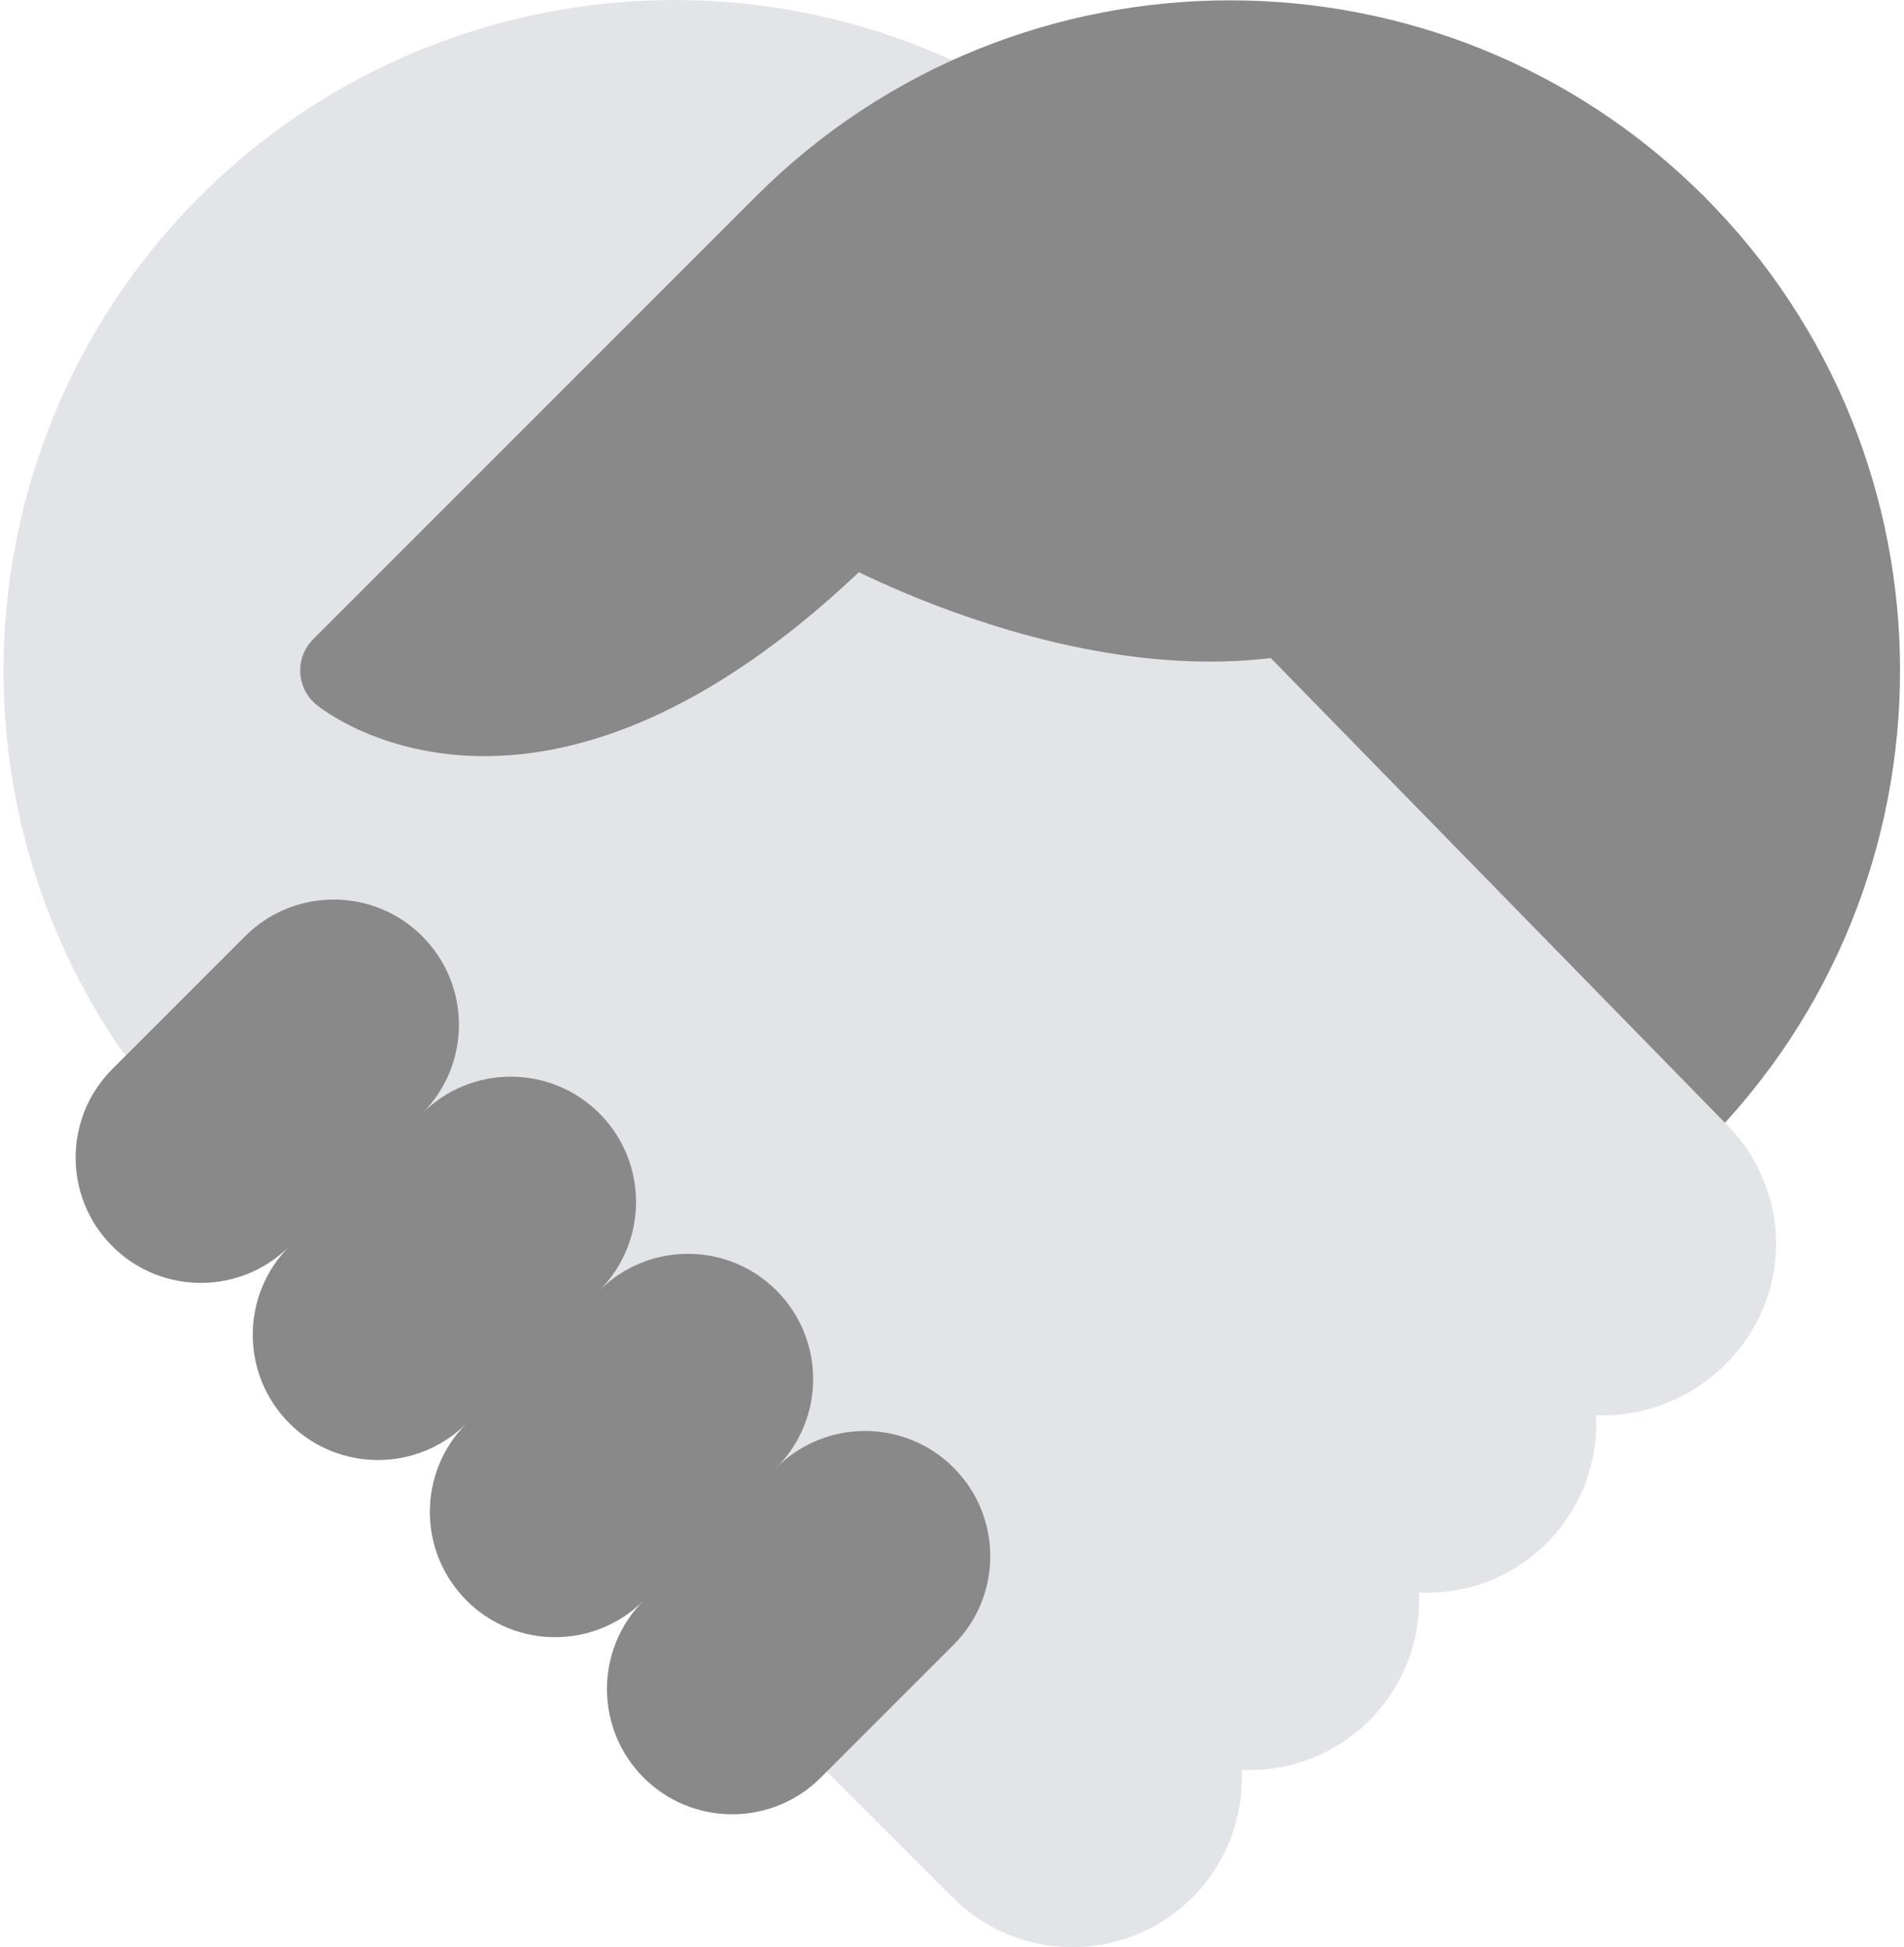
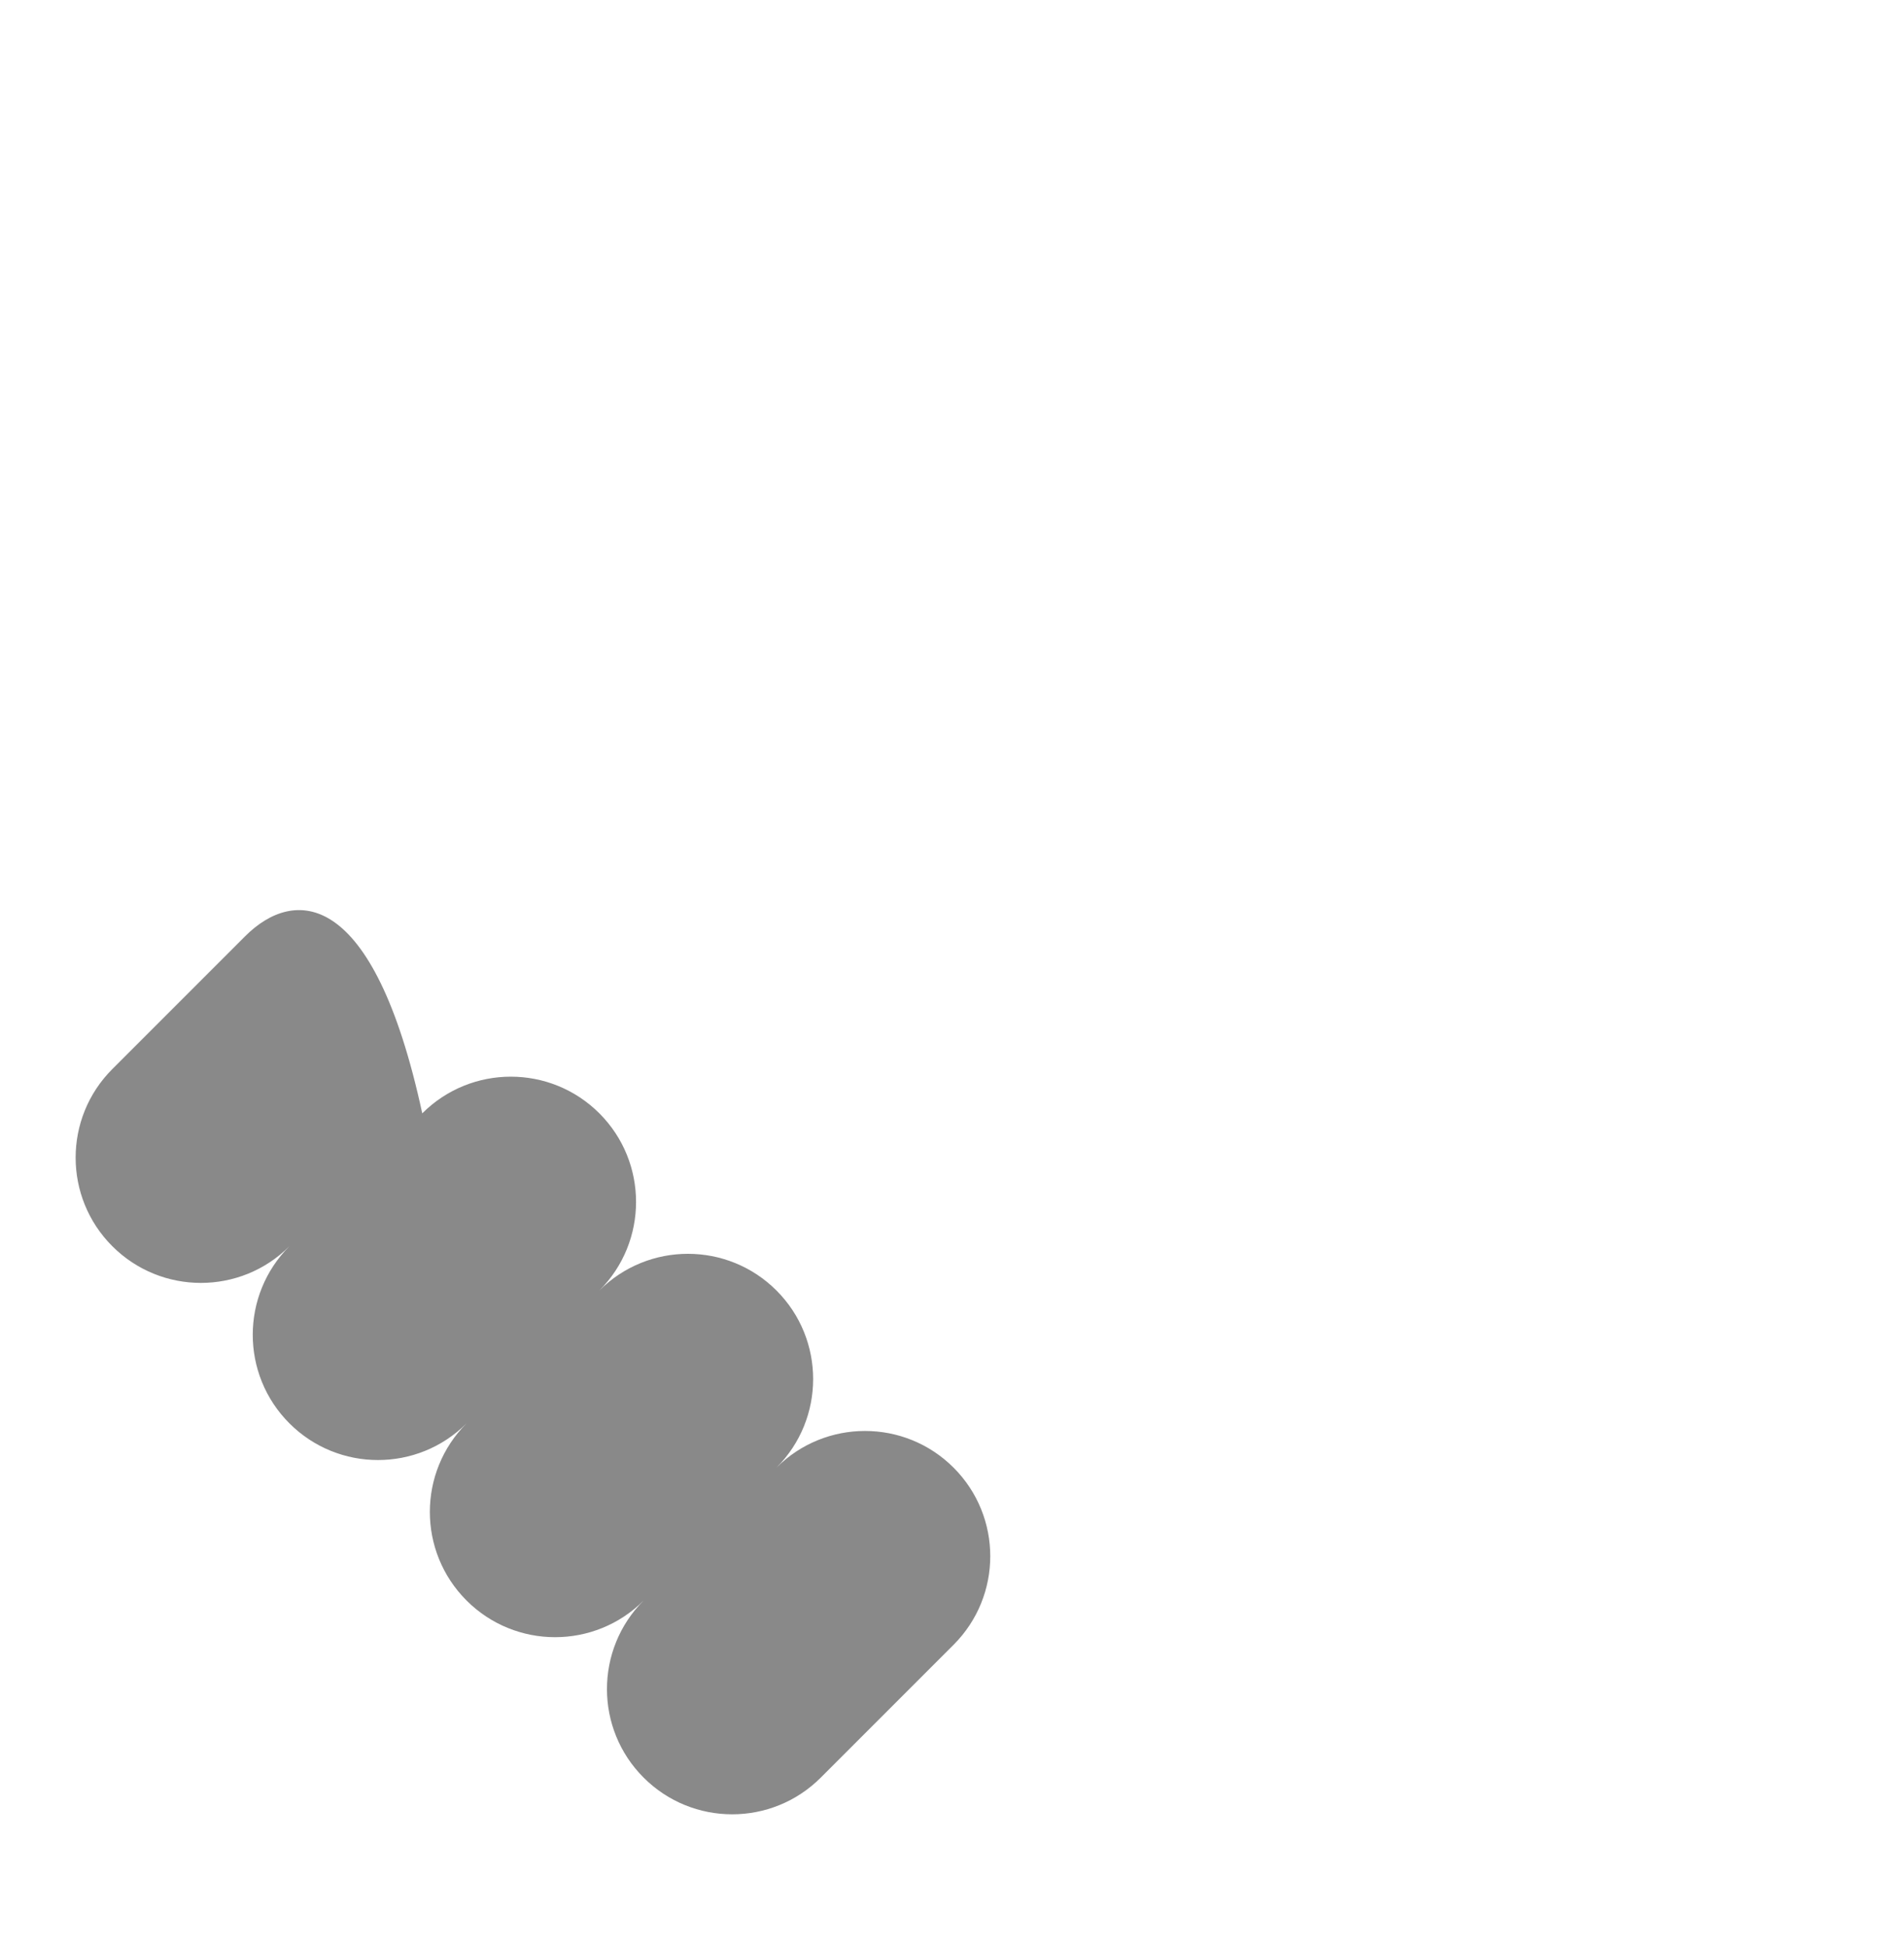
<svg xmlns="http://www.w3.org/2000/svg" width="89px" height="91px" viewBox="0 0 89 91" version="1.1">
  <title>handshake</title>
  <desc>Created with Sketch.</desc>
  <defs />
  <g id="Page-1" stroke="none" stroke-width="1" fill="none" fill-rule="evenodd">
    <g id="Convenios-de-Pago" transform="translate(-206, -753)" fill-rule="nonzero">
      <g id="handshake" transform="translate(206, 753)">
-         <path d="M56.909,57.909 C56.295,57.909 55.705,57.635 55.307,57.151 L36.694,34.401 C36.308,33.928 36.151,33.308 36.264,32.708 C36.377,32.107 36.748,31.588 37.282,31.288 L77.177,8.838 C77.981,8.383 78.997,8.522 79.653,9.179 C91.87,21.397 91.87,41.278 79.653,53.496 C79.354,53.795 78.97,53.995 78.554,54.07 L57.273,57.877 C57.151,57.899 57.03,57.909 56.909,57.909 Z M78.191,52.034 L78.211,52.034 L78.191,52.034 Z" id="Shape" fill="#898989" />
-         <path d="M80.837,52.684 C80.829,52.676 80.82,52.668 80.812,52.66 L52.52,23.717 L46.17,4.314 C45.995,3.779 45.609,3.339 45.102,3.094 C33.129,-2.671 18.755,-0.23 9.347,9.179 C-1.307,19.833 -2.876,36.579 5.615,48.998 C5.681,49.097 5.758,49.191 5.843,49.277 L38.647,82.795 L44.532,88.679 C46.029,90.176 48.018,91 50.135,91 C52.25,91 54.239,90.176 55.736,88.679 C57.372,87.042 58.141,84.861 58.042,82.713 C60.28,82.815 62.431,81.985 64.012,80.401 C65.66,78.754 66.431,76.566 66.325,74.43 C68.474,74.538 70.653,73.759 72.291,72.123 C73.926,70.488 74.708,68.317 74.604,66.14 C76.785,66.228 78.982,65.43 80.683,63.731 C83.739,60.676 83.808,55.824 80.837,52.684 Z" id="Shape" fill="#E3E4E8" />
-         <path d="M44.574,68.591 L44.573,68.591 C42.288,66.305 38.581,66.305 36.295,68.591 C38.581,66.305 38.581,62.598 36.295,60.312 C34.009,58.026 30.303,58.026 28.017,60.312 C30.303,58.026 30.303,54.32 28.017,52.033 C25.73,49.747 22.024,49.747 19.738,52.033 C22.024,49.747 22.024,46.041 19.738,43.755 C17.452,41.469 13.745,41.469 11.459,43.755 L5.25,49.964 C2.964,52.25 2.964,55.956 5.25,58.242 C7.537,60.529 11.243,60.529 13.529,58.242 C11.243,60.529 11.243,64.235 13.529,66.521 C15.815,68.807 19.521,68.807 21.808,66.521 C19.521,68.807 19.521,72.513 21.808,74.8 C24.094,77.086 27.8,77.086 30.086,74.8 C27.8,77.086 27.8,80.792 30.086,83.078 L30.086,83.078 C32.372,85.364 36.079,85.364 38.365,83.078 L44.574,76.869 C46.86,74.583 46.86,70.877 44.574,68.591 Z" id="Shape" fill="#898989" />
-         <path d="M79.653,9.179 C67.434,-3.04 47.554,-3.037 35.335,9.179 L14.639,29.875 C14.225,30.288 14.006,30.856 14.035,31.44 C14.065,32.023 14.34,32.568 14.792,32.937 C15.012,33.118 17.83,35.339 22.645,35.339 C26.997,35.338 32.982,33.522 40.148,26.742 C44.868,29.027 60.333,35.377 69.938,25.773 C70.021,25.692 70.096,25.604 70.162,25.509 L79.877,11.839 C80.461,11.017 80.366,9.892 79.653,9.179 Z" id="Shape" fill="#898989" />
+         <path d="M44.574,68.591 L44.573,68.591 C42.288,66.305 38.581,66.305 36.295,68.591 C38.581,66.305 38.581,62.598 36.295,60.312 C34.009,58.026 30.303,58.026 28.017,60.312 C30.303,58.026 30.303,54.32 28.017,52.033 C25.73,49.747 22.024,49.747 19.738,52.033 C17.452,41.469 13.745,41.469 11.459,43.755 L5.25,49.964 C2.964,52.25 2.964,55.956 5.25,58.242 C7.537,60.529 11.243,60.529 13.529,58.242 C11.243,60.529 11.243,64.235 13.529,66.521 C15.815,68.807 19.521,68.807 21.808,66.521 C19.521,68.807 19.521,72.513 21.808,74.8 C24.094,77.086 27.8,77.086 30.086,74.8 C27.8,77.086 27.8,80.792 30.086,83.078 L30.086,83.078 C32.372,85.364 36.079,85.364 38.365,83.078 L44.574,76.869 C46.86,74.583 46.86,70.877 44.574,68.591 Z" id="Shape" fill="#898989" />
      </g>
    </g>
  </g>
</svg>